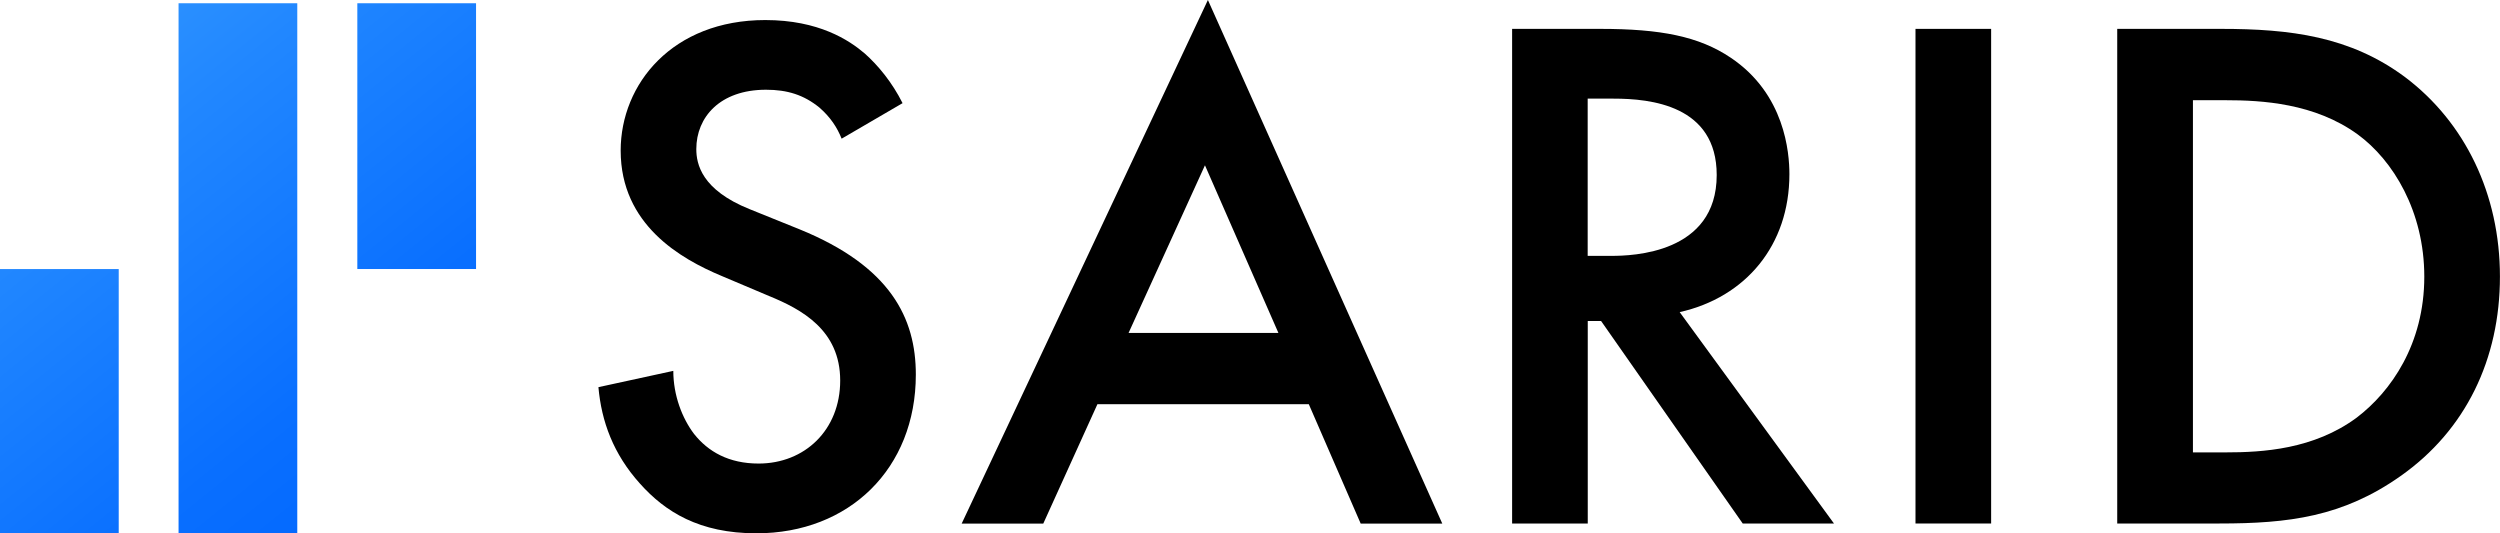
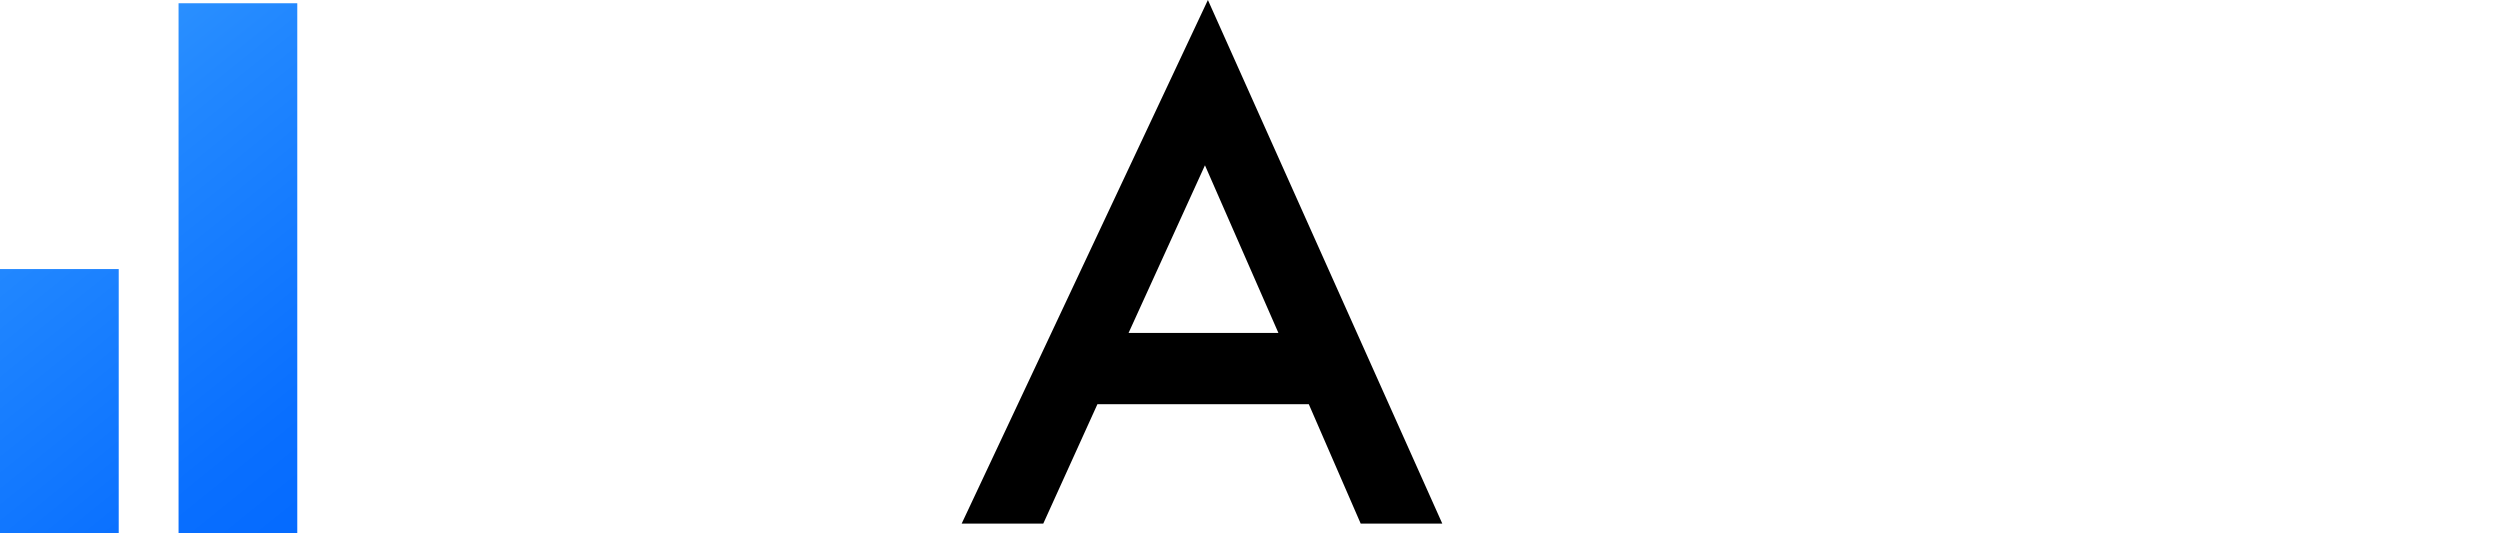
<svg xmlns="http://www.w3.org/2000/svg" xmlns:ns1="http://sodipodi.sourceforge.net/DTD/sodipodi-0.dtd" xmlns:ns2="http://www.inkscape.org/namespaces/inkscape" id="Layer_1" x="0px" y="0px" viewBox="0 0 468.757 100" xml:space="preserve" ns1:docname="sarid_logo (1).svg" width="468.757" height="100" ns2:version="1.1.1 (3bf5ae0d25, 2021-09-20)">
  <defs id="defs126">							</defs>
  <style type="text/css" id="style2">	.st0{fill:#FFFFFF;}	.st1{fill:url(#SVGID_1_);}	.st2{fill:url(#SVGID_2_);}	.st3{fill:url(#SVGID_3_);}</style>
  <g id="g1148" transform="translate(-49.69,-49.08)">
    <g id="g43">
      <g id="g15">
        <linearGradient id="SVGID_1_" gradientUnits="userSpaceOnUse" x1="54.738" y1="50.352" x2="133.153" y2="147.554">
          <stop offset="0" style="stop-color:#3398FF" id="stop4" />
          <stop offset="0.272" style="stop-color:#2187FF" id="stop6" />
          <stop offset="0.723" style="stop-color:#096FFF" id="stop8" />
          <stop offset="1" style="stop-color:#0066FF" id="stop10" />
        </linearGradient>
        <rect x="83.17" y="49.69" class="st1" width="22.26" height="99.39" id="rect13" style="fill:url(#SVGID_1_)" />
      </g>
      <g id="g28">
        <linearGradient id="SVGID_2_" gradientUnits="userSpaceOnUse" x1="86.529" y1="23.431" x2="164.302" y2="119.837">
          <stop offset="0" style="stop-color:#3398FF" id="stop17" />
          <stop offset="0.272" style="stop-color:#2187FF" id="stop19" />
          <stop offset="0.723" style="stop-color:#096FFF" id="stop21" />
          <stop offset="1" style="stop-color:#0066FF" id="stop23" />
        </linearGradient>
-         <rect x="116.69" y="49.69" class="st2" width="22.26" height="49.83" id="rect26" style="fill:url(#SVGID_2_)" />
      </g>
      <g id="g41">
        <linearGradient id="SVGID_3_" gradientUnits="userSpaceOnUse" x1="23.558" y1="78.112" x2="101.324" y2="174.51">
          <stop offset="0" style="stop-color:#3398FF" id="stop30" />
          <stop offset="0.272" style="stop-color:#2187FF" id="stop32" />
          <stop offset="0.723" style="stop-color:#096FFF" id="stop34" />
          <stop offset="1" style="stop-color:#0066FF" id="stop36" />
        </linearGradient>
        <rect x="49.69" y="99.53" class="st3" width="22.26" height="49.55" id="rect39" style="fill:url(#SVGID_3_)" />
      </g>
    </g>
    <g id="g55" transform="matrix(1.414,0,0,1.414,-67.031,-16.05)">
-       <path d="m 194.15,64.45 c -0.59,-1.48 -1.48,-2.85 -2.95,-4.13 -2.06,-1.67 -4.23,-2.36 -7.08,-2.36 -6.1,0 -9.24,3.64 -9.24,7.87 0,1.97 0.69,5.41 7.08,7.97 l 6.59,2.66 c 12.1,4.92 15.44,11.8 15.44,19.27 0,12.49 -8.85,21.05 -21.14,21.05 -7.57,0 -12.1,-2.85 -15.44,-6.59 -3.54,-3.93 -5.11,-8.26 -5.51,-12.79 l 9.93,-2.16 c 0,3.25 1.18,6.29 2.75,8.36 1.87,2.36 4.62,3.93 8.56,3.93 6.1,0 10.82,-4.43 10.82,-11.01 0,-6.69 -5.11,-9.44 -9.44,-11.21 l -6.29,-2.66 c -5.41,-2.26 -13.38,-6.79 -13.38,-16.62 0,-8.85 6.88,-17.31 19.18,-17.31 7.08,0 11.11,2.66 13.18,4.43 1.77,1.57 3.64,3.83 5.02,6.59 z" id="path45" />
      <path d="m 256.1,99.66 h -28.03 l -7.18,15.83 h -10.82 l 32.65,-69.43 31.08,69.43 h -10.82 z m -4.03,-9.45 -9.74,-22.23 -10.13,22.23 z" id="path47" />
-       <path d="m 294.75,49.89 c 7.97,0 13.08,0.98 17.31,3.83 7.18,4.82 7.77,12.59 7.77,15.44 0,9.44 -5.8,16.32 -14.55,18.29 l 20.46,28.03 h -12.1 L 294.86,88.63 h -1.77 v 26.85 H 283.06 V 49.89 Z m -1.67,30.1 h 3.15 c 2.75,0 13.96,-0.29 13.96,-10.72 0,-9.24 -8.75,-10.13 -13.67,-10.13 h -3.44 z" id="path49" />
-       <path d="m 346.58,49.89 v 65.59 H 336.55 V 49.89 Z" id="path51" />
-       <path d="m 377.07,49.89 c 9.15,0 17.11,0.98 24.39,6.39 7.97,6 12.59,15.54 12.59,26.46 0,10.92 -4.52,20.36 -13.18,26.45 -7.67,5.41 -14.85,6.29 -24,6.29 H 363.3 V 49.89 Z m -3.74,56.16 h 4.33 c 4.92,0 11.7,-0.39 17.41,-4.62 4.52,-3.44 8.95,-9.74 8.95,-18.68 0,-8.65 -4.13,-15.44 -8.85,-18.88 -5.7,-4.13 -12.69,-4.52 -17.5,-4.52 h -4.33 v 46.7 z" id="path53" />
    </g>
  </g>
</svg>